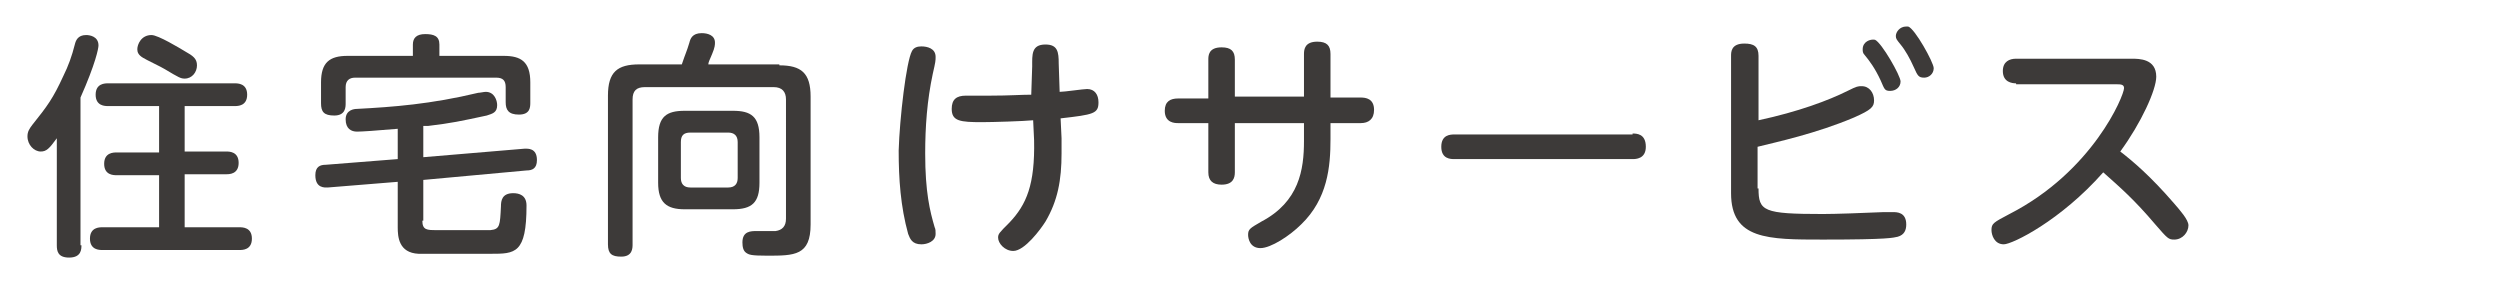
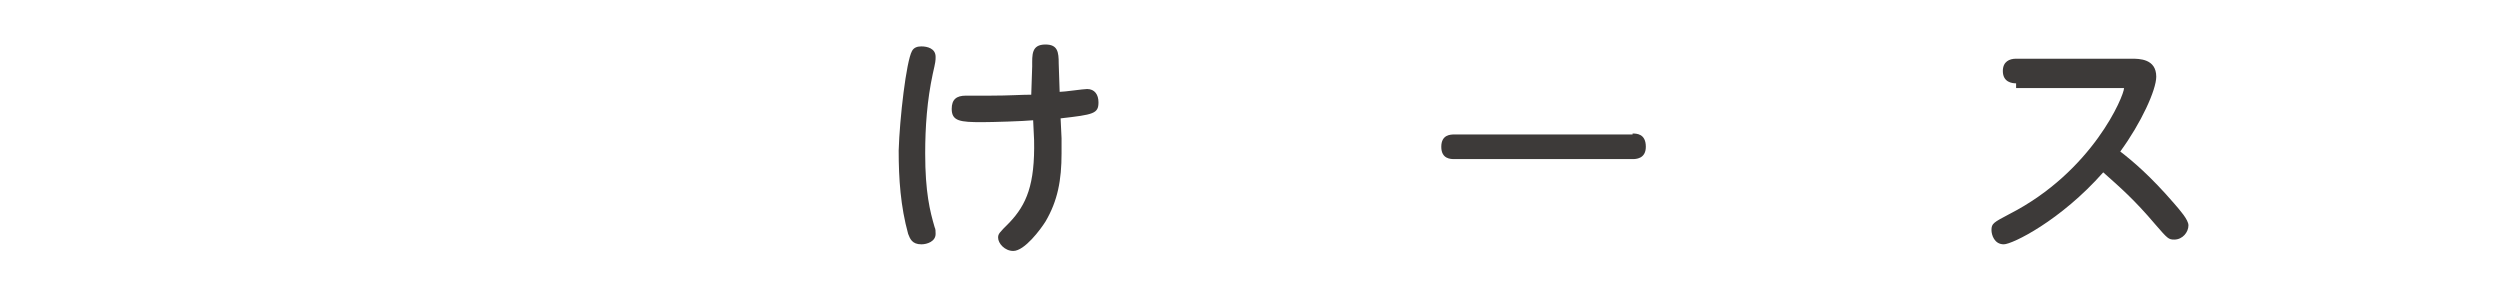
<svg xmlns="http://www.w3.org/2000/svg" version="1.1" id="レイヤー_1" x="0px" y="0px" width="264px" height="30px" viewBox="0 0 264 30" style="enable-background:new 0 0 264 30;" xml:space="preserve">
  <style type="text/css">
	.st0{fill:#3D3A39;}
</style>
  <g>
    <g>
-       <path class="st0" d="M8.6,25.9c0,0.4,0,1.3-1.3,1.3c-1.2,0-1.3-0.7-1.3-1.3V14.6c-0.8,1.1-1.1,1.4-1.7,1.4c-0.7,0-1.4-0.7-1.4-1.6    c0-0.5,0.2-0.8,0.5-1.2C5,11.2,5.6,10.4,6.7,8c0.5-1,0.9-2.1,1.2-3.3c0.1-0.4,0.3-1,1.2-1c0.3,0,1.3,0.1,1.3,1.1    c0,0.3-0.3,1.9-1.9,5.5V25.9z M19.5,16h4.4c0.3,0,1.3,0,1.3,1.2c0,1.2-1,1.2-1.3,1.2h-4.4V24h5.8c0.3,0,1.3,0,1.3,1.2    c0,1.2-1,1.2-1.3,1.2H10.8c-0.3,0-1.3,0-1.3-1.2s1-1.2,1.3-1.2h6v-5.5h-4.5c-0.3,0-1.3,0-1.3-1.2c0-1.2,1-1.2,1.3-1.2h4.5v-4.9    h-5.4c-0.3,0-1.3,0-1.3-1.2c0-1.2,1-1.2,1.3-1.2h13.4c0.3,0,1.3,0,1.3,1.2c0,1.2-1,1.2-1.3,1.2h-5.3V16z M19.5,5.4    c0.9,0.5,1.3,0.8,1.3,1.5c0,0.7-0.5,1.4-1.3,1.4c-0.4,0-0.6-0.1-2.1-1c-0.3-0.2-2-1-2.3-1.2c-0.5-0.3-0.6-0.6-0.6-0.9    c0-0.5,0.4-1.5,1.5-1.5C16.7,3.7,19,5.1,19.5,5.4z" />
-       <path class="st0" d="M44.6,23.3c0,1,0.5,1,1.5,1h2.6c2.6,0,2.9,0,3.1,0c1-0.1,1-0.5,1.1-2.5c0-0.6,0.1-1.4,1.3-1.4    c0.6,0,1.4,0.2,1.4,1.3c0,5.1-1.2,5.1-3.8,5.1c-6.2,0-7.1,0-7.6,0c-2.1-0.1-2.2-1.8-2.2-2.8v-4.8l-7.4,0.6c-0.3,0-1.3,0.1-1.3-1.3    c0-0.9,0.5-1.1,1.1-1.1l7.6-0.6v-3.2c-2.3,0.2-3.8,0.3-4.3,0.3c-0.6,0-1.2-0.3-1.2-1.3s0.9-1.1,1.2-1.1c3.8-0.2,7.8-0.5,12.8-1.7    c0.2,0,0.6-0.1,0.8-0.1c0.9,0,1.2,0.9,1.2,1.4c0,0.8-0.5,0.9-1.1,1.1c-2.8,0.6-3.7,0.8-6.2,1.1c-0.1,0-0.4,0-0.5,0v3.3l10.7-0.9    c0.3,0,1.3-0.1,1.3,1.2c0,0.9-0.5,1.1-1.1,1.1l-10.9,1V23.3z M53.2,5.9C55,5.9,56,6.5,56,8.7v2.1c0,0.5,0,1.3-1.2,1.3    c-1.1,0-1.4-0.5-1.4-1.3V9.2c0-0.7-0.3-1-1-1H37.5c-0.6,0-1,0.3-1,1v1.7c0,0.4,0,1.3-1.2,1.3c-1.1,0-1.4-0.4-1.4-1.3V8.7    c0-2.1,0.9-2.8,2.8-2.8h6.9V4.7c0-0.7,0.4-1.1,1.3-1.1c0.9,0,1.5,0.2,1.5,1.1v1.2H53.2z" />
-       <path class="st0" d="M82.3,6.9c2.3,0,3.3,0.8,3.3,3.3v13.5c0,3.3-1.7,3.3-4.6,3.3c-1.7,0-1.9-0.1-2.2-0.3s-0.4-0.6-0.4-1.1    c0-1.2,0.9-1.2,1.5-1.2c0.3,0,1.7,0,2,0c0.7-0.1,1.1-0.5,1.1-1.3V10.5c0-0.8-0.4-1.3-1.3-1.3H68.1c-0.9,0-1.3,0.4-1.3,1.3v15.3    c0,0.4,0,1.3-1.2,1.3c-1,0-1.4-0.3-1.4-1.3V10.1c0-2.5,1-3.3,3.3-3.3H72c0.4-1.2,0.5-1.3,0.8-2.3c0.1-0.4,0.3-1,1.3-1    c0.6,0,1.4,0.2,1.4,1c0,0.2,0,0.5-0.3,1.2c-0.3,0.7-0.4,0.9-0.4,1.1H82.3z M80.2,19.3c0,2.1-0.8,2.8-2.8,2.8h-5.1    c-1.9,0-2.8-0.7-2.8-2.8v-4.8c0-2.2,0.9-2.8,2.8-2.8h5.1c1.9,0,2.8,0.6,2.8,2.8V19.3z M77.9,15c0-0.7-0.4-1-1-1h-4    c-0.7,0-1,0.3-1,1v3.8c0,0.6,0.3,1,1,1h4c0.7,0,1-0.4,1-1V15z" />
      <path class="st0" d="M96.3,5.4c0.2-0.4,0.6-0.5,1-0.5c0.6,0,1.5,0.2,1.5,1.1c0,0.4,0,0.5-0.3,1.8c-0.6,2.8-0.8,5.6-0.8,8.4    c0,4.1,0.5,6.1,1,7.8c0.1,0.2,0.1,0.4,0.1,0.7c0,0.8-0.9,1.1-1.5,1.1c-1,0-1.2-0.6-1.4-1.1c-0.8-2.9-1-5.8-1-8.8    C95,12.5,95.7,6.5,96.3,5.4z M112.1,14.6c0,0.5,0,1.2,0,1.6c0,2.8-0.4,5-1.7,7.2c-0.5,0.8-2.2,3.1-3.4,3.1c-0.9,0-1.6-0.8-1.6-1.4    c0-0.4,0.1-0.5,1.2-1.6c1.8-1.9,2.7-4,2.6-8.7l-0.1-2.1c-1,0.1-4.3,0.2-5.4,0.2c-2.3,0-3.2-0.1-3.2-1.4c0-1,0.5-1.4,1.5-1.4    c0.4,0,2.3,0,2.6,0c2,0,3.2-0.1,4.3-0.1L109,7c0-1.2-0.1-2.3,1.4-2.3c1.3,0,1.4,0.8,1.4,2l0.1,3c0.5,0,2.5-0.3,2.9-0.3    c0.8,0,1.2,0.6,1.2,1.4c0,1.2-0.5,1.3-4,1.7L112.1,14.6z" />
-       <path class="st0" d="M127.6,6.3c0-0.4,0-1.3,1.4-1.3c1,0,1.4,0.4,1.4,1.3v3.9h7.3V5.7c0-0.5,0.1-1.3,1.4-1.3c1,0,1.4,0.4,1.4,1.3    v4.6h3.2c0.5,0,1.4,0.1,1.4,1.3c0,1-0.6,1.4-1.4,1.4h-3.2v1.7c0,2.9-0.3,6.3-3.1,9c-1.2,1.2-3.2,2.5-4.3,2.5s-1.3-1-1.3-1.4    c0-0.6,0.2-0.7,1.4-1.4c4-2.1,4.5-5.5,4.5-8.5V13h-7.3v5.2c0,0.6-0.2,1.3-1.4,1.3c-0.9,0-1.4-0.4-1.4-1.3V13h-3.2    c-0.3,0-1.4,0-1.4-1.3c0-1,0.6-1.3,1.4-1.3h3.2V6.3z" />
      <path class="st0" d="M172.4,14.1c0.4,0,1.4,0,1.4,1.4c0,1.3-1.1,1.3-1.4,1.3h-18.8c-0.4,0-1.4,0-1.4-1.3s1-1.3,1.4-1.3H172.4z" />
-       <path class="st0" d="M185.7,19.9c0,2.4,0.5,2.7,6.8,2.7c1.3,0,4.1-0.1,6.4-0.2c0.8,0,0.8,0,1,0c0.4,0,1.4,0,1.4,1.3    c0,0.6-0.2,1.1-0.9,1.3c-0.5,0.1-0.8,0.3-7.9,0.3c-5.8,0-9.7,0-9.7-4.9V5.9c0-0.4,0-1.3,1.4-1.3c1,0,1.5,0.3,1.5,1.3v6.8    c4.2-0.9,7.4-2.1,9.4-3.1c1-0.5,1.1-0.5,1.5-0.5c0.8,0,1.3,0.7,1.3,1.5c0,0.7-0.3,1-2.1,1.8c-4,1.7-8.2,2.6-10.2,3.1V19.9z     M200.7,8.6c0,0.6-0.5,1-1.1,1s-0.6-0.2-1-1.1c-0.6-1.3-1.2-2.1-1.7-2.7c-0.2-0.2-0.2-0.4-0.2-0.6c0-0.8,0.8-1.1,1.3-1    C198.7,4.5,200.7,8,200.7,8.6z M204.2,7.2c0,0.6-0.5,1-1,1c-0.6,0-0.7-0.2-1.1-1.1c-0.4-0.9-0.9-1.8-1.4-2.4    c-0.4-0.5-0.5-0.6-0.5-0.9c0-0.4,0.4-1,1.1-1c0,0,0.2,0,0.2,0C202.2,3,204.2,6.6,204.2,7.2z" />
-       <path class="st0" d="M212.9,8.8c-0.4,0-1.4-0.1-1.4-1.3c0-1,0.7-1.3,1.4-1.3h12.2c0.8,0,2.6,0,2.6,1.9c0,1.4-1.6,4.9-3.8,7.9    c1.3,1,3.2,2.6,5.7,5.5c0.6,0.7,1.5,1.7,1.5,2.3c0,0.7-0.6,1.5-1.5,1.5c-0.6,0-0.7-0.1-2-1.6c-2.2-2.6-3.7-3.9-5.5-5.5    c-4.5,5.1-9.6,7.6-10.5,7.6c-1,0-1.3-1-1.3-1.5c0-0.7,0.2-0.8,1.9-1.7c8.8-4.5,12.1-12.5,12.1-13.3c0-0.4-0.4-0.4-0.8-0.4H212.9z" />
+       <path class="st0" d="M212.9,8.8c-0.4,0-1.4-0.1-1.4-1.3c0-1,0.7-1.3,1.4-1.3h12.2c0.8,0,2.6,0,2.6,1.9c0,1.4-1.6,4.9-3.8,7.9    c1.3,1,3.2,2.6,5.7,5.5c0.6,0.7,1.5,1.7,1.5,2.3c0,0.7-0.6,1.5-1.5,1.5c-0.6,0-0.7-0.1-2-1.6c-2.2-2.6-3.7-3.9-5.5-5.5    c-4.5,5.1-9.6,7.6-10.5,7.6c-1,0-1.3-1-1.3-1.5c0-0.7,0.2-0.8,1.9-1.7c8.8-4.5,12.1-12.5,12.1-13.3H212.9z" />
    </g>
  </g>
</svg>